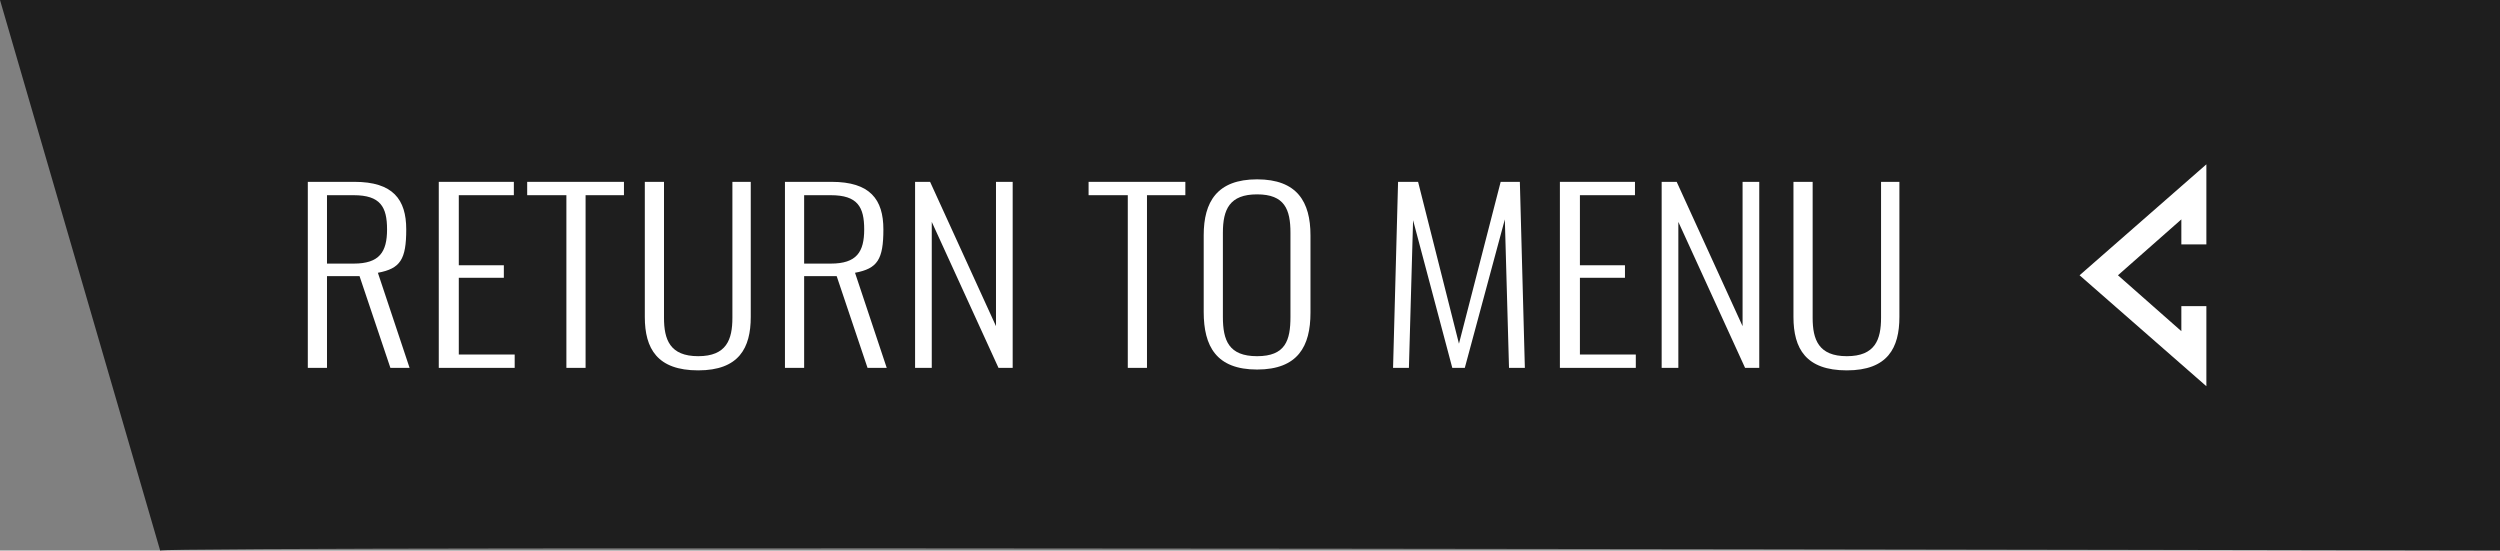
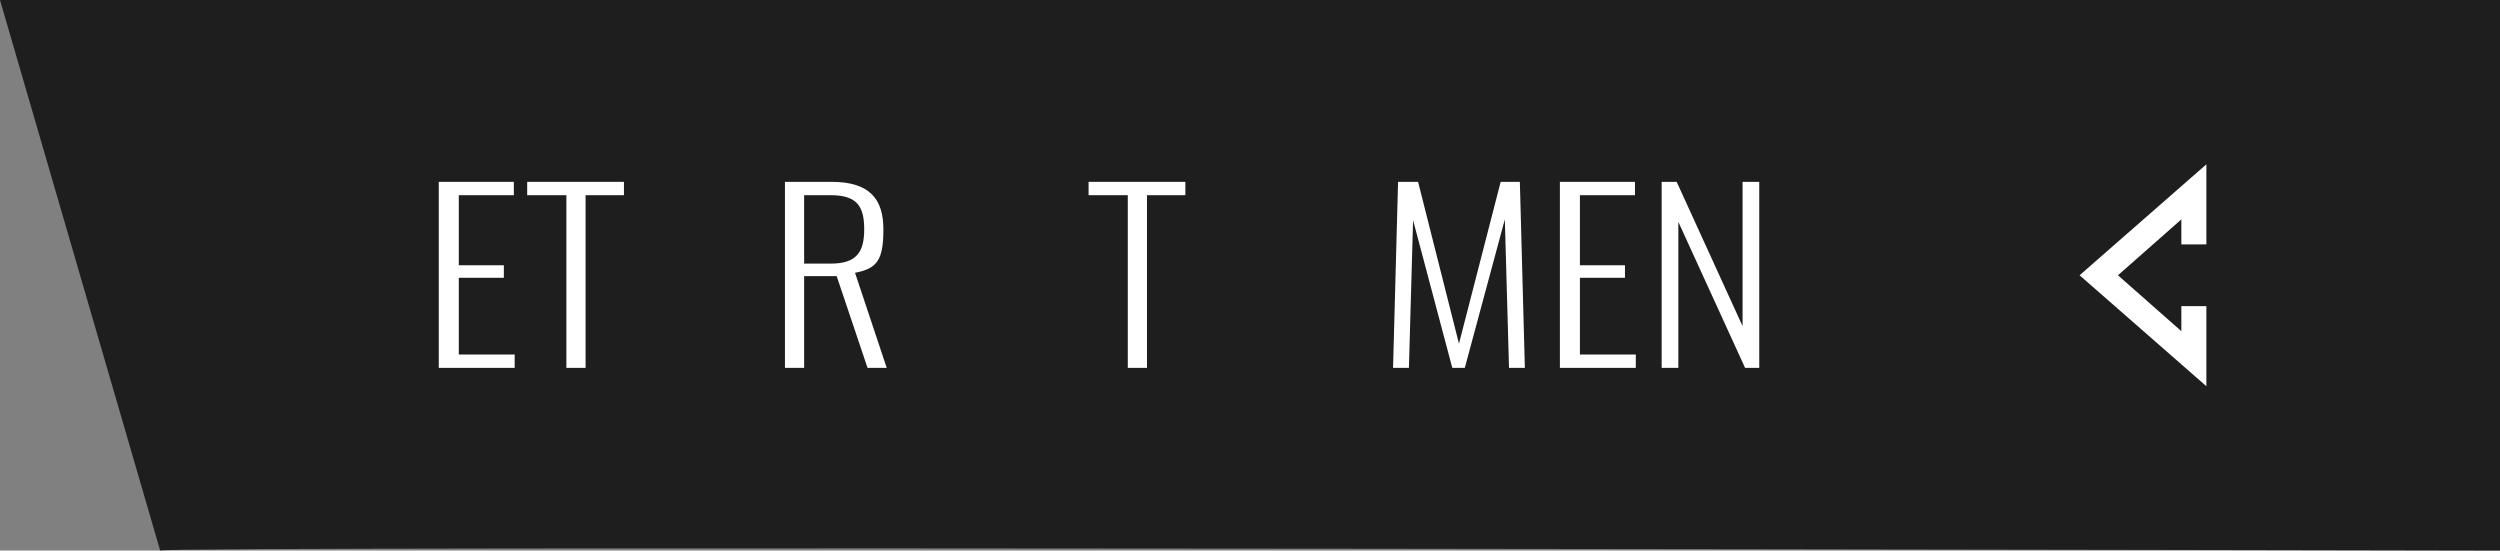
<svg xmlns="http://www.w3.org/2000/svg" id="Layer_1" data-name="Layer 1" width="299.7" height="66" viewBox="0 0 299.7 66">
  <rect x="0" y="0" width="299.7" height="66" fill="#808080" stroke="none" />
  <defs>
    <style>      .cls-1 {        fill: #1e1e1e;      }      .cls-1, .cls-2 {        stroke-width: 0px;      }      .cls-2 {        fill: #fff;      }    </style>
  </defs>
  <path class="cls-1" d="M19.2,66L0,0h299.7v66s-280.5-.6-280.5,0Z" />
  <polygon class="cls-2" points="264.5 46.3 249.3 33 264.5 19.7 264.5 29.3 261.5 29.3 261.5 26.3 253.9 33 261.5 39.7 261.5 36.7 264.5 36.7 264.5 46.3" />
  <g>
-     <path class="cls-2" d="M36.9,21.8h5.6c4.6,0,6.2,2.1,6.2,5.7s-.7,4.7-3.4,5.2l3.8,11.4h-2.3l-3.7-11h-3.9v11h-2.3v-22.3ZM42.4,31.6c3.1,0,4-1.4,4-4.1s-.8-4.1-4-4.1h-3.2v8.2h3.2Z" />
    <path class="cls-2" d="M52.6,21.8h9v1.6h-6.6v8.4h5.4v1.5h-5.4v9.2h6.7v1.6h-9.1v-22.3Z" />
    <path class="cls-2" d="M67.9,23.4h-4.7v-1.6h11.6v1.6h-4.6v20.7h-2.3v-20.7Z" />
-     <path class="cls-2" d="M77.3,38v-16.2h2.3v16.3c0,2.6.7,4.6,4.1,4.6s4.1-2,4.1-4.6v-16.3h2.2v16.2c0,3.7-1.4,6.4-6.3,6.4s-6.4-2.6-6.4-6.4Z" />
    <path class="cls-2" d="M94.1,21.8h5.6c4.6,0,6.2,2.1,6.2,5.7s-.7,4.7-3.4,5.2l3.8,11.4h-2.3l-3.7-11h-3.9v11h-2.3v-22.3ZM99.6,31.6c3.1,0,4-1.4,4-4.1s-.8-4.1-4-4.1h-3.2v8.2h3.2Z" />
-     <path class="cls-2" d="M109.8,21.8h1.7l7.9,17.3v-17.3h2v22.3h-1.7l-8-17.5v17.5h-2v-22.3Z" />
    <path class="cls-2" d="M135.2,23.4h-4.7v-1.6h11.6v1.6h-4.6v20.7h-2.3v-20.7Z" />
-     <path class="cls-2" d="M144.3,37.5v-9.3c0-4,1.6-6.7,6.4-6.7s6.4,2.7,6.4,6.7v9.3c0,4-1.5,6.8-6.4,6.8s-6.4-2.8-6.4-6.9ZM154.7,38v-10.1c0-2.8-.7-4.6-4-4.6s-4.1,1.8-4.1,4.6v10.1c0,2.8.7,4.7,4.1,4.7s4-1.9,4-4.7Z" />
    <path class="cls-2" d="M167.7,21.8h2.3l4.9,19.4,5-19.4h2.3l.6,22.3h-1.9l-.5-17.8-4.8,17.8h-1.5l-4.7-17.7-.5,17.7h-1.9l.6-22.3Z" />
    <path class="cls-2" d="M187,21.8h9v1.6h-6.6v8.4h5.4v1.5h-5.4v9.2h6.7v1.6h-9.1v-22.3Z" />
    <path class="cls-2" d="M199.3,21.8h1.7l7.9,17.3v-17.3h2v22.3h-1.7l-8-17.5v17.5h-2v-22.3Z" />
-     <path class="cls-2" d="M215,38v-16.2h2.3v16.3c0,2.6.7,4.6,4.1,4.6s4.1-2,4.1-4.6v-16.3h2.2v16.2c0,3.7-1.4,6.4-6.3,6.4s-6.4-2.6-6.4-6.4Z" />
  </g>
</svg>